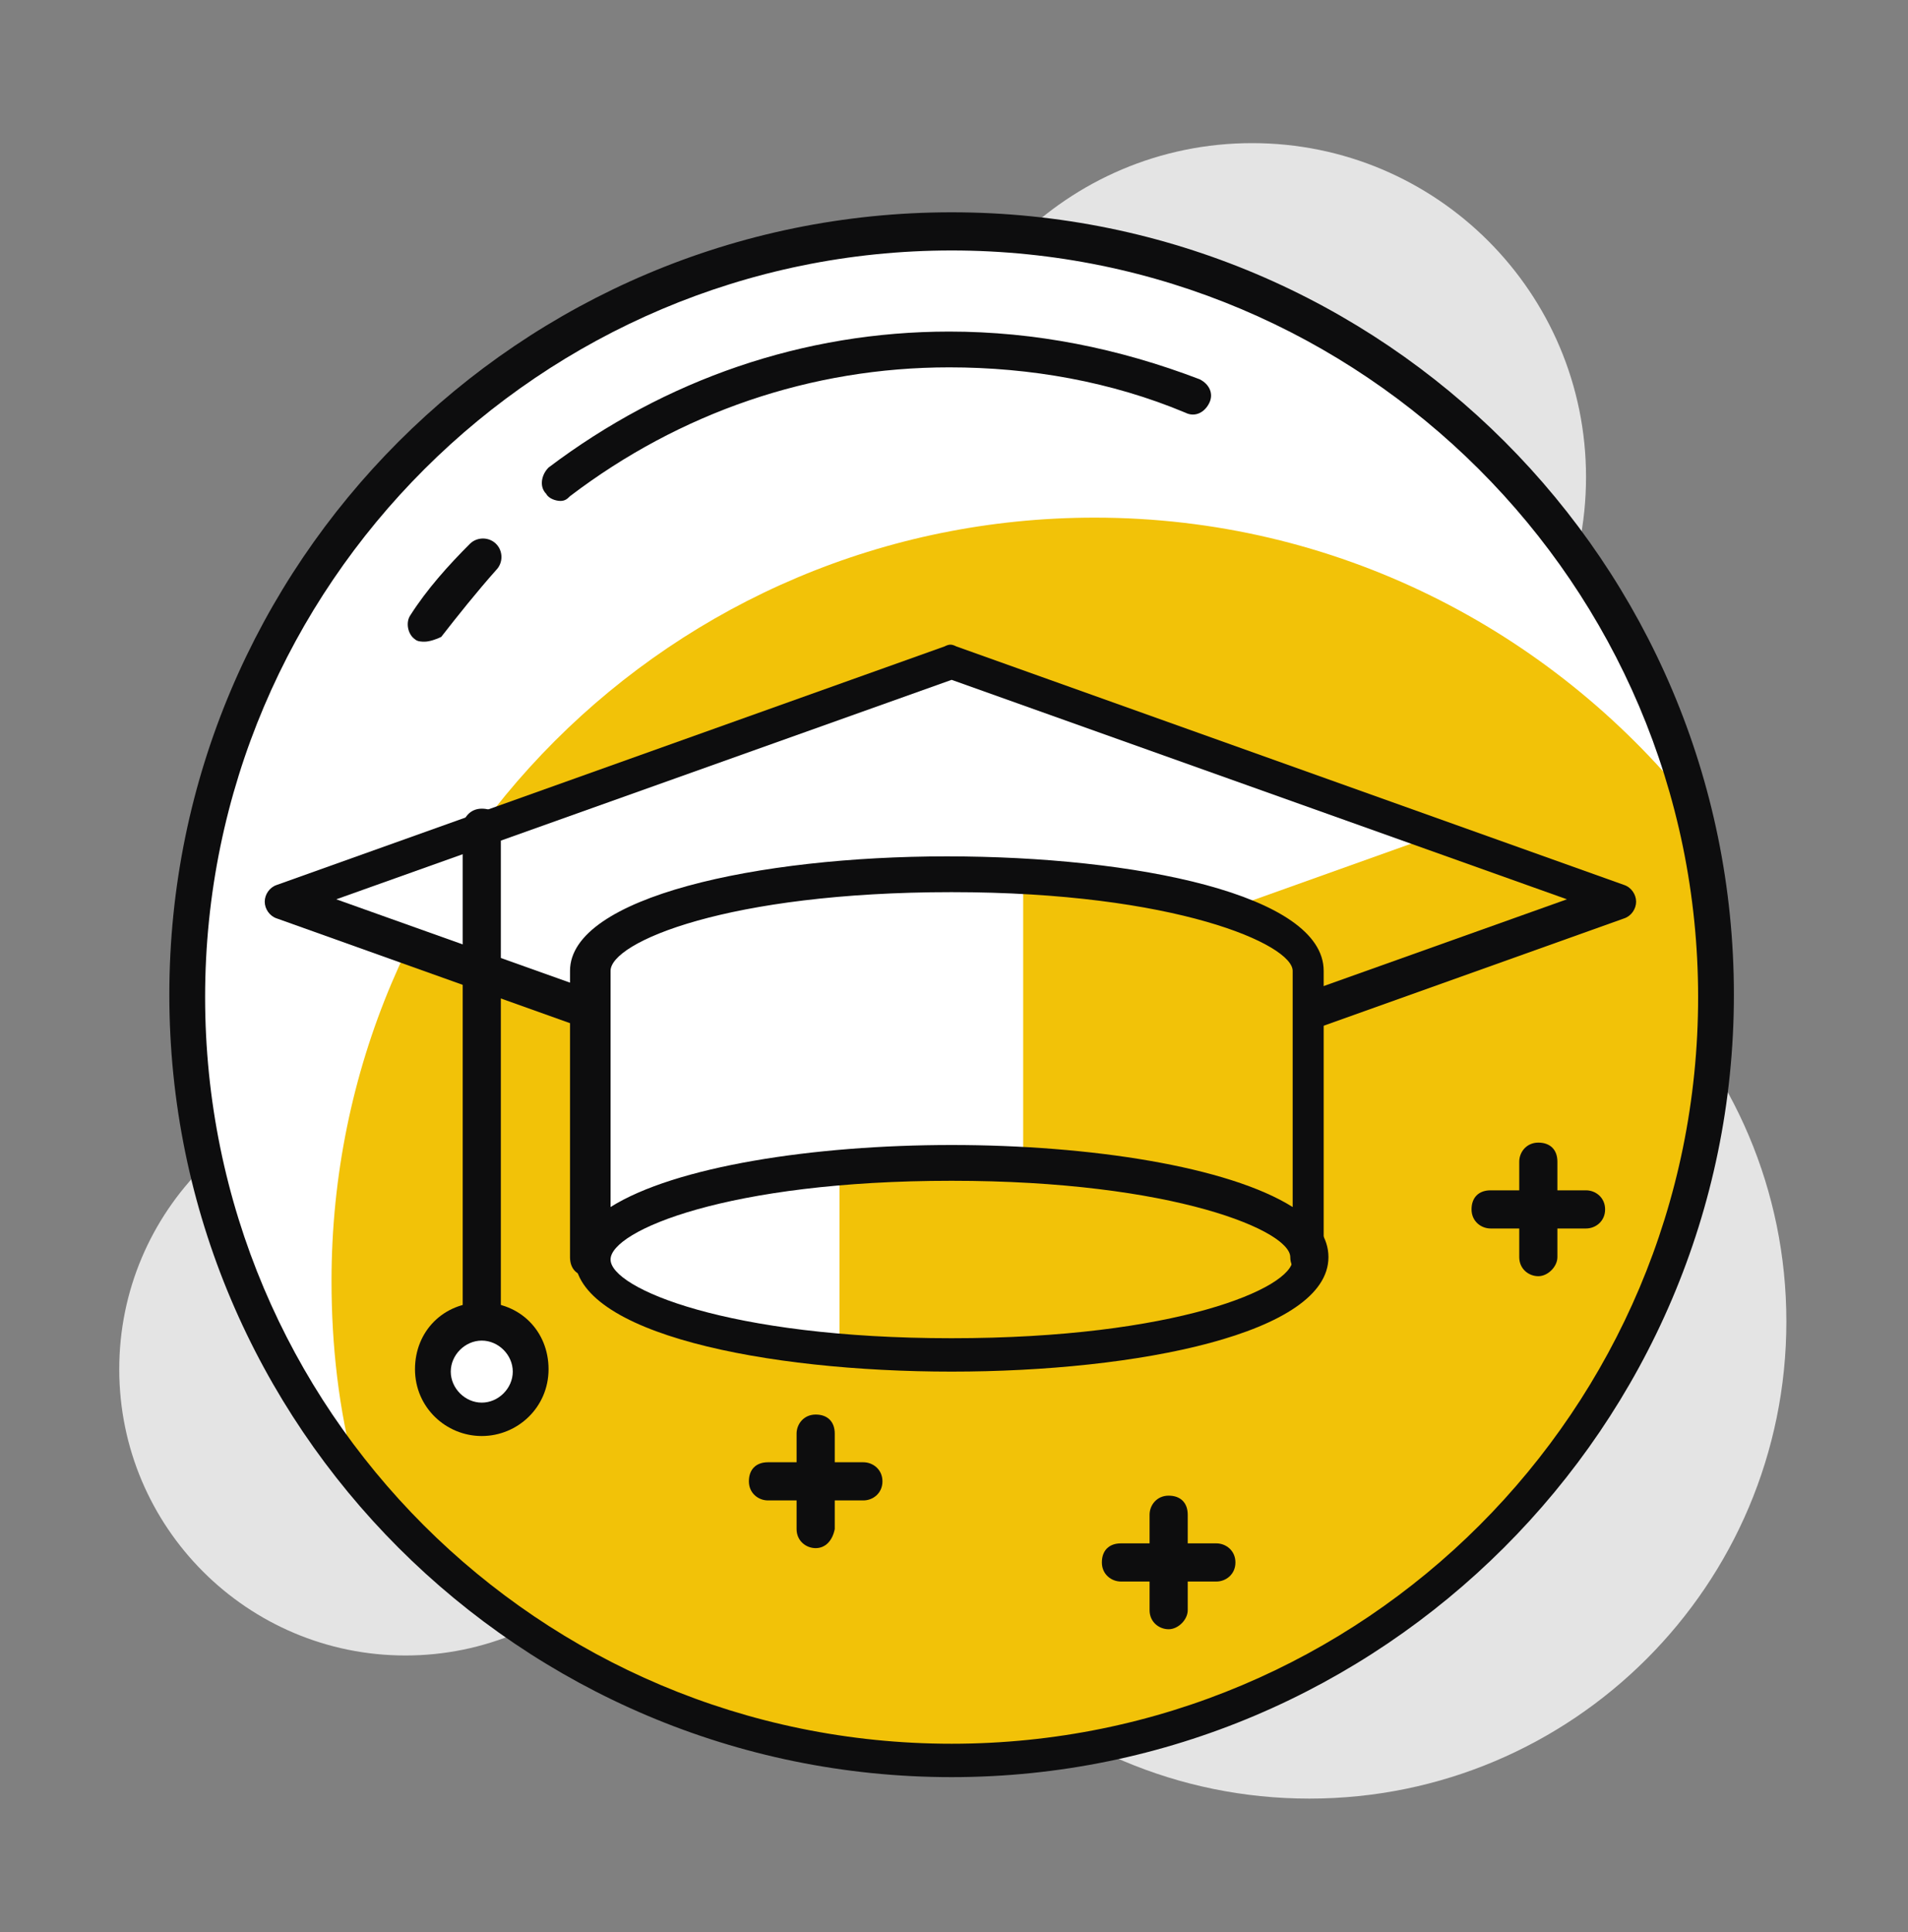
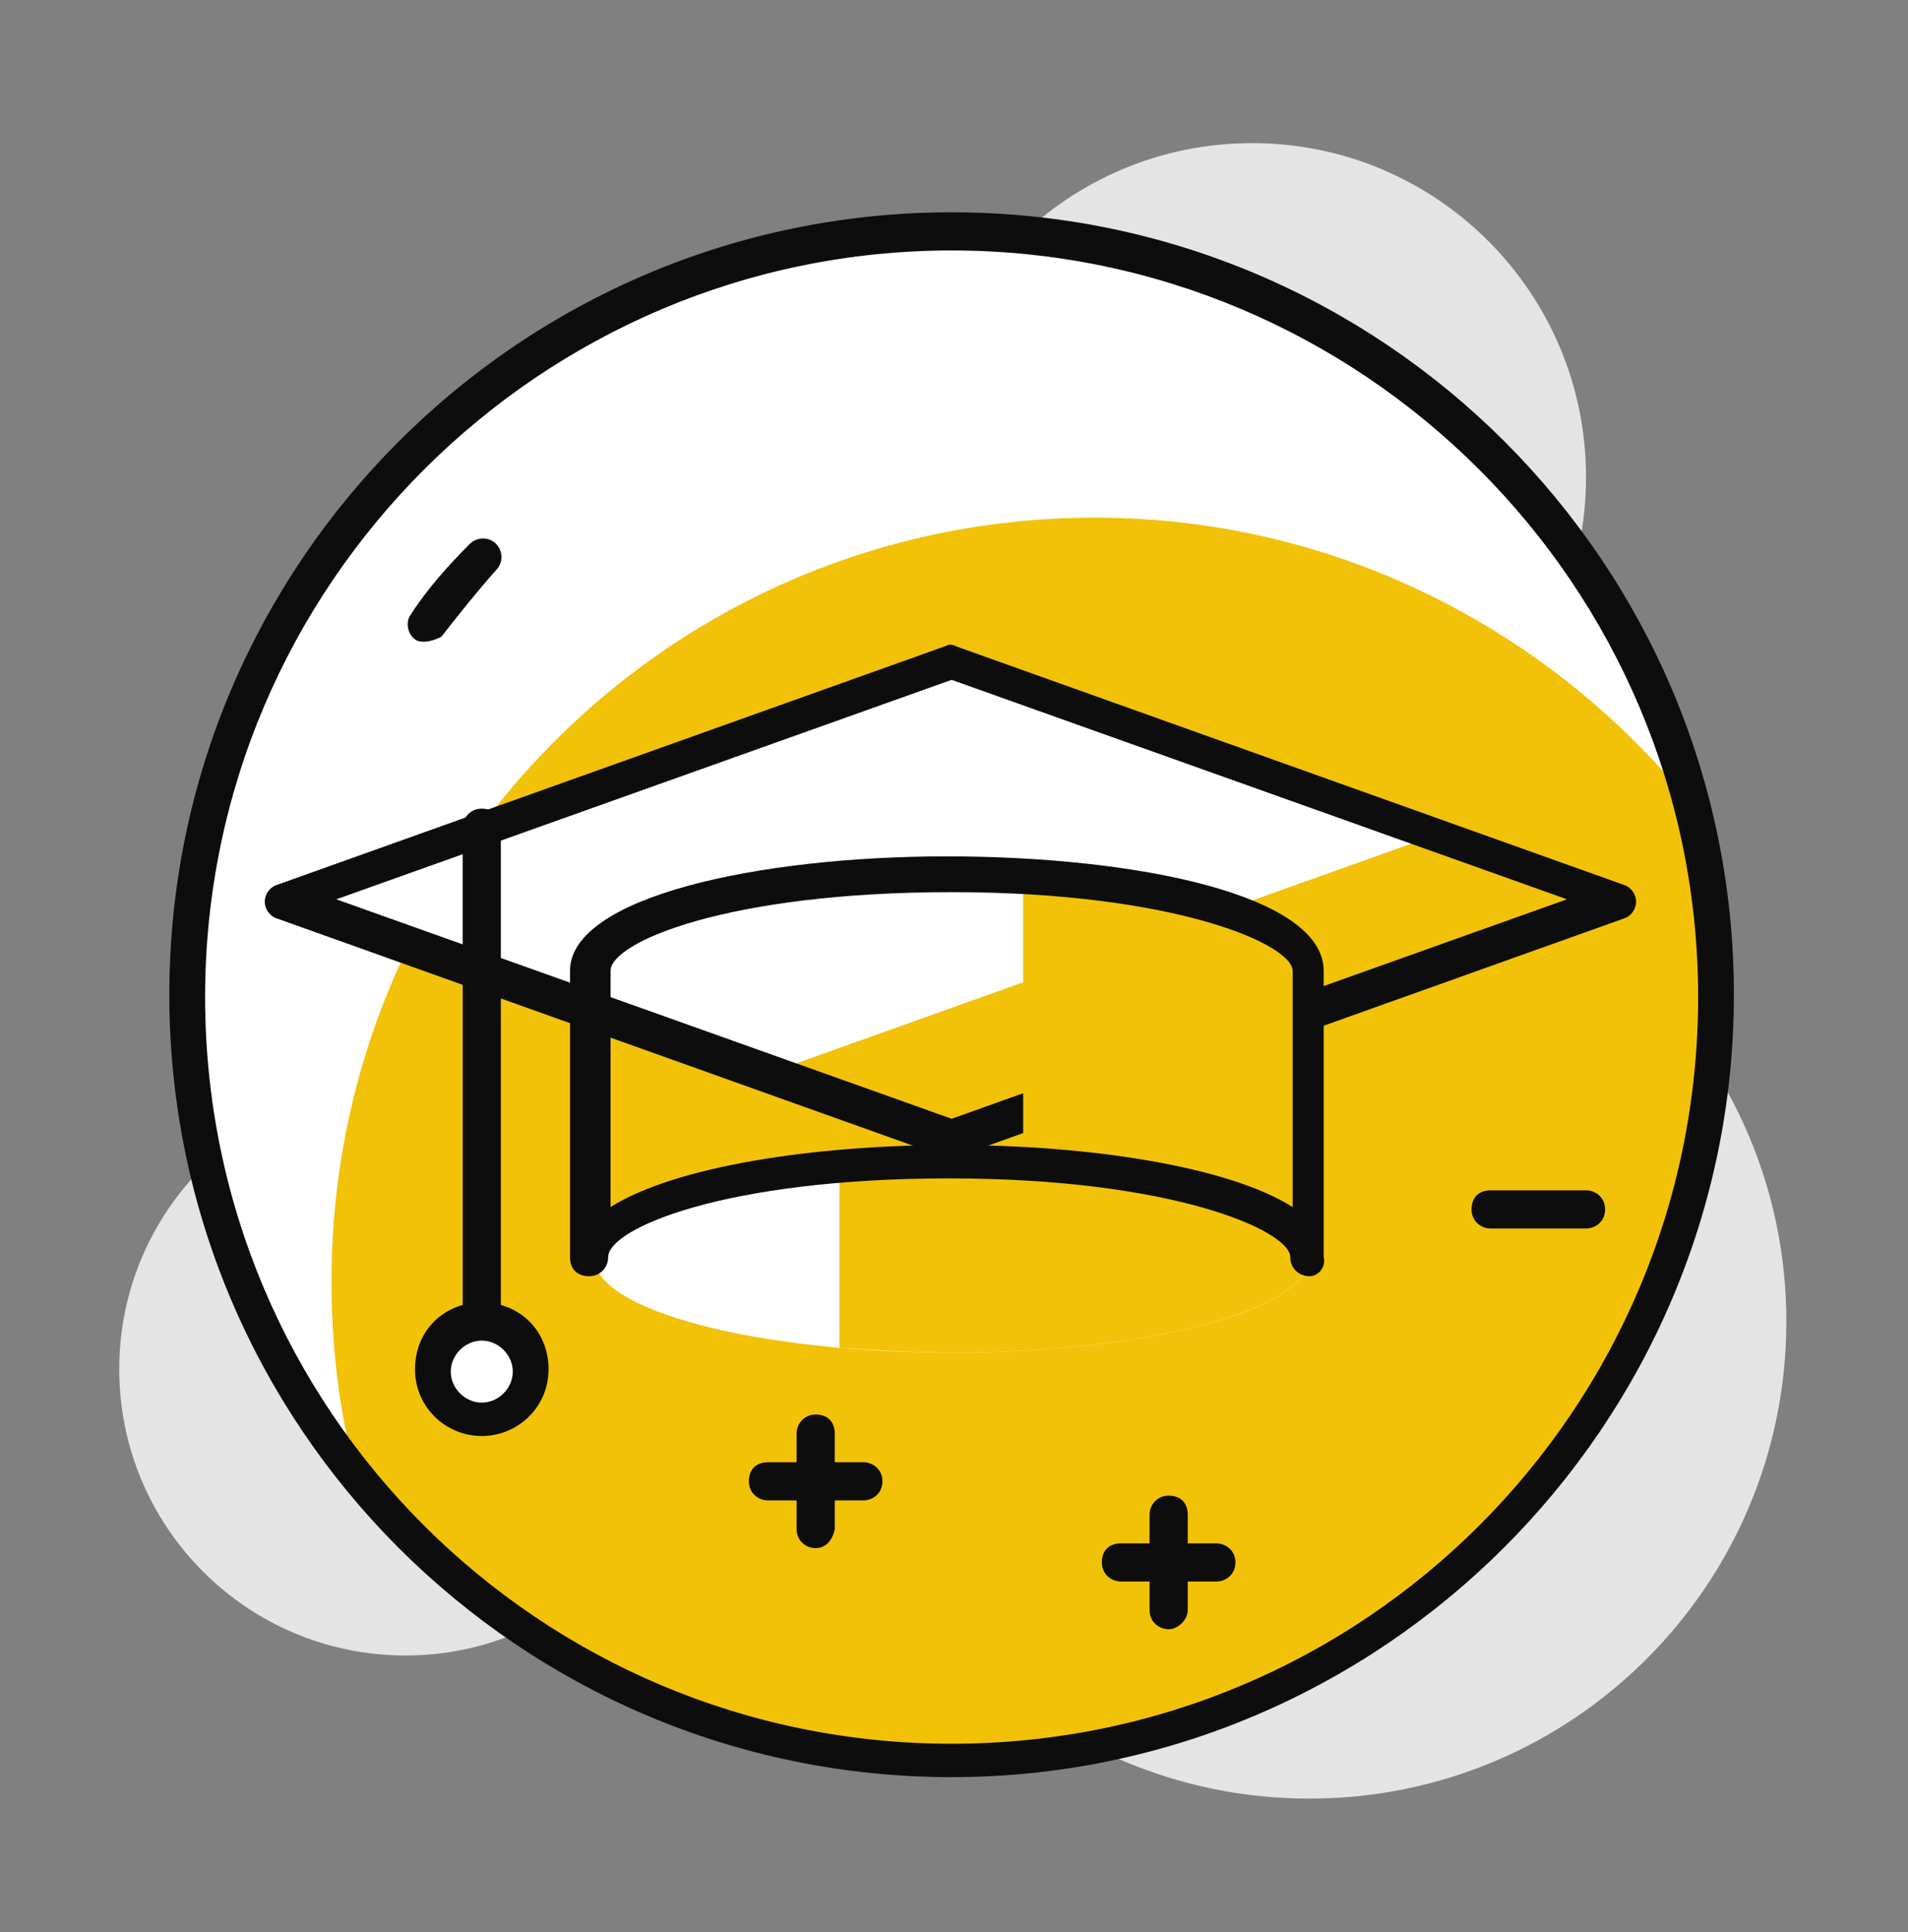
<svg xmlns="http://www.w3.org/2000/svg" width="80" height="81" viewBox="0 0 80 81" fill="none">
  <rect x="0" y="0" width="80" height="81" fill="#808080" stroke="none" />
  <mask id="mask0_542_1338" style="mask-type:alpha" maskUnits="userSpaceOnUse" x="0" y="0" width="80" height="81">
    <rect y="0.5" width="80" height="80" fill="#FF0303" />
  </mask>
  <g mask="url(#mask0_542_1338)">
    <path d="M52.5 34C60.232 34 66.5 27.732 66.5 20C66.5 12.268 60.232 6 52.5 6C44.768 6 38.5 12.268 38.5 20C38.5 27.732 44.768 34 52.5 34Z" fill="#E4E4E4" />
    <path d="M17 69.4C23.627 69.4 29 64.027 29 57.4C29 50.773 23.627 45.4 17 45.4C10.373 45.4 5 50.773 5 57.4C5 64.027 10.373 69.4 17 69.4Z" fill="#E4E4E4" />
    <path d="M54.9 75.4C65.946 75.4 74.9 66.446 74.9 55.4C74.9 44.354 65.946 35.4 54.9 35.4C43.854 35.4 34.9 44.354 34.9 55.4C34.9 66.446 43.854 75.4 54.9 75.4Z" fill="#E4E4E4" />
    <path d="M39.9 73.7C57.573 73.7 71.9 59.373 71.9 41.7C71.9 24.027 57.573 9.7 39.9 9.7C22.227 9.7 7.9 24.027 7.9 41.7C7.9 59.373 22.227 73.7 39.9 73.7Z" fill="white" />
-     <path d="M23.5 21C23.3 21 23 20.9 22.9 20.7C22.6 20.4 22.7 19.9 23 19.6C27.9 15.9 33.7 13.9 39.8 13.9C43.4 13.9 46.9 14.6 50.3 15.9C50.7 16.1 50.9 16.5 50.7 16.9C50.5 17.3 50.1 17.5 49.7 17.3C46.6 16 43.2 15.4 39.8 15.4C34 15.4 28.5 17.3 23.9 20.8C23.8 20.9 23.7 21 23.5 21Z" fill="#0D0D0E" />
    <path d="M17.8 26.9C17.7 26.9 17.5 26.9 17.4 26.8C17.1 26.6 17 26.1 17.2 25.8C17.9 24.7 18.8 23.7 19.7 22.8C20 22.5 20.5 22.5 20.8 22.8C21.1 23.1 21.1 23.6 20.8 23.9C20 24.8 19.2 25.8 18.5 26.7C18.3 26.8 18 26.9 17.8 26.9Z" fill="#0D0D0E" />
    <path d="M39.9 73.7C57.6 73.7 71.9 59.4 71.9 41.7C71.9 39 71.6 36.3 70.9 33.7C65 26.4 56 21.7 45.9 21.7C28.2 21.7 13.9 36 13.9 53.7C13.9 56.4 14.2 59.1 14.9 61.7C20.7 69 29.7 73.7 39.9 73.7Z" fill="#F2C208" />
    <path d="M39.9 74.5C21.8 74.5 7.1 59.8 7.1 41.7C7.1 23.6 21.8 8.9 39.9 8.9C58 8.9 72.7 23.6 72.7 41.7C72.7 59.8 57.9 74.5 39.9 74.5ZM39.9 10.5C22.7 10.5 8.6 24.5 8.6 41.8C8.6 59.1 22.6 73.1 39.9 73.1C57.2 73.1 71.2 59.1 71.2 41.8C71.2 24.5 57.1 10.5 39.9 10.5Z" fill="#0D0D0E" />
    <path d="M39.9 27.7L11.9 37.7L39.9 47.7L67.9 37.7L39.9 27.7Z" fill="white" />
    <path d="M32.2 45L39.9 47.7L67.9 37.7L60.2 35L32.2 45Z" fill="#F2C208" />
    <path d="M39.9 48.5C39.8 48.5 39.7 48.5 39.6 48.5L11.6 38.5C11.3 38.4 11.1 38.1 11.1 37.8C11.1 37.5 11.3 37.2 11.6 37.1L39.6 27.1C39.8 27 39.9 27 40.1 27.1L68.1 37.1C68.4 37.2 68.6 37.5 68.6 37.8C68.6 38.1 68.4 38.4 68.1 38.5L40.1 48.5C40 48.5 39.9 48.5 39.9 48.5ZM14.1 37.7L39.9 46.9L65.7 37.7L39.9 28.5L14.1 37.7Z" fill="#0D0D0E" />
    <path d="M39.9 56.7C48.184 56.7 54.9 54.909 54.9 52.7C54.9 50.491 48.184 48.7 39.9 48.7C31.616 48.7 24.9 50.491 24.9 52.7C24.9 54.909 31.616 56.7 39.9 56.7Z" fill="white" />
    <path d="M39.9 48.7C38.3 48.7 36.7 48.8 35.2 48.9V56.5C36.7 56.6 38.2 56.7 39.9 56.7C48.2 56.7 54.9 54.9 54.9 52.7C54.9 50.5 48.1 48.7 39.9 48.7Z" fill="#F2C208" />
-     <path d="M39.9 57.5C32.1 57.5 24.1 55.9 24.1 52.7C24.1 49.5 32 47.9 39.9 47.9C47.8 47.9 55.7 49.5 55.7 52.7C55.7 55.9 47.7 57.5 39.9 57.5ZM39.9 49.5C30.5 49.5 25.6 51.6 25.6 52.8C25.6 54 30.5 56.1 39.9 56.1C49.3 56.1 54.2 54 54.2 52.8C54.2 51.6 49.2 49.5 39.9 49.5Z" fill="#0D0D0E" />
-     <path d="M54.9 40.7C54.9 38.5 48.2 36.7 39.9 36.7C31.6 36.7 24.9 38.5 24.9 40.7V52.7C24.9 50.5 31.6 48.7 39.9 48.7C48.2 48.7 54.9 50.5 54.9 52.7V40.7Z" fill="white" />
    <path d="M42.9 36.8V48.8C49.7 49.2 54.9 50.8 54.9 52.7V40.7C54.9 38.8 49.7 37.2 42.9 36.8Z" fill="#F2C208" />
    <path d="M54.9 53.5C54.5 53.5 54.1 53.2 54.1 52.7C54.1 51.6 49.2 49.4 39.8 49.4C30.4 49.4 25.5 51.5 25.5 52.7C25.5 53.1 25.2 53.5 24.7 53.5C24.2 53.5 23.9 53.2 23.9 52.7V40.7C23.9 37.6 31.8 35.9 39.7 35.9C47.6 35.9 55.5 37.5 55.5 40.7V52.7C55.6 53.1 55.3 53.5 54.9 53.5ZM39.9 48C45.7 48 51.5 48.9 54.2 50.6V40.7C54.2 39.6 49.3 37.4 39.9 37.4C30.5 37.4 25.6 39.5 25.6 40.7V50.6C28.3 48.9 34.1 48 39.9 48Z" fill="#0D0D0E" />
    <path d="M20.2 56.2C19.8 56.2 19.4 55.9 19.4 55.4V34.7C19.4 34.3 19.7 33.9 20.2 33.9C20.7 33.9 21 34.2 21 34.7V55.4C20.9 55.8 20.6 56.2 20.2 56.2Z" fill="#0D0D0E" />
    <path d="M20.2 59.4C21.305 59.4 22.2 58.505 22.2 57.4C22.2 56.295 21.305 55.4 20.2 55.4C19.095 55.4 18.2 56.295 18.2 57.4C18.2 58.505 19.095 59.4 20.2 59.4Z" fill="white" />
    <path d="M20.2 60.2C18.7 60.2 17.4 59 17.4 57.4C17.4 55.8 18.6 54.6 20.2 54.6C21.8 54.6 23 55.8 23 57.4C23 59 21.7 60.2 20.2 60.2ZM20.2 56.2C19.5 56.2 18.9 56.8 18.9 57.5C18.9 58.2 19.5 58.8 20.2 58.8C20.9 58.8 21.5 58.2 21.5 57.5C21.5 56.8 20.9 56.2 20.2 56.2Z" fill="#0D0D0E" />
    <path d="M66.5 51.5H62.5C62.1 51.5 61.7 51.2 61.7 50.7C61.7 50.2 62 49.9 62.5 49.9H66.5C66.9 49.9 67.3 50.2 67.3 50.7C67.3 51.2 66.9 51.5 66.5 51.5Z" fill="#0D0D0E" />
-     <path d="M64.5 53.5C64.1 53.5 63.7 53.2 63.7 52.7V48.7C63.7 48.3 64 47.9 64.5 47.9C65 47.9 65.3 48.2 65.3 48.7V52.7C65.3 53.1 64.9 53.5 64.5 53.5Z" fill="#0D0D0E" />
    <path d="M51 66.3H47C46.6 66.3 46.2 66 46.2 65.5C46.2 65 46.5 64.7 47 64.7H51C51.4 64.7 51.8 65 51.8 65.5C51.8 66 51.4 66.3 51 66.3Z" fill="#0D0D0E" />
    <path d="M49 68.3C48.6 68.3 48.2 68 48.2 67.5V63.5C48.2 63.1 48.5 62.7 49 62.7C49.5 62.7 49.8 63 49.8 63.5V67.5C49.8 67.9 49.4 68.3 49 68.3Z" fill="#0D0D0E" />
    <path d="M36.2 62.9H32.2C31.8 62.9 31.4 62.6 31.4 62.1C31.4 61.6 31.7 61.3 32.2 61.3H36.2C36.6 61.3 37 61.6 37 62.1C37 62.6 36.6 62.9 36.2 62.9Z" fill="#0D0D0E" />
    <path d="M34.2 64.9C33.8 64.9 33.4 64.6 33.4 64.1V60.1C33.4 59.7 33.7 59.3 34.2 59.3C34.7 59.3 35 59.6 35 60.1V64.1C34.9 64.6 34.6 64.9 34.2 64.9Z" fill="#0D0D0E" />
  </g>
</svg>